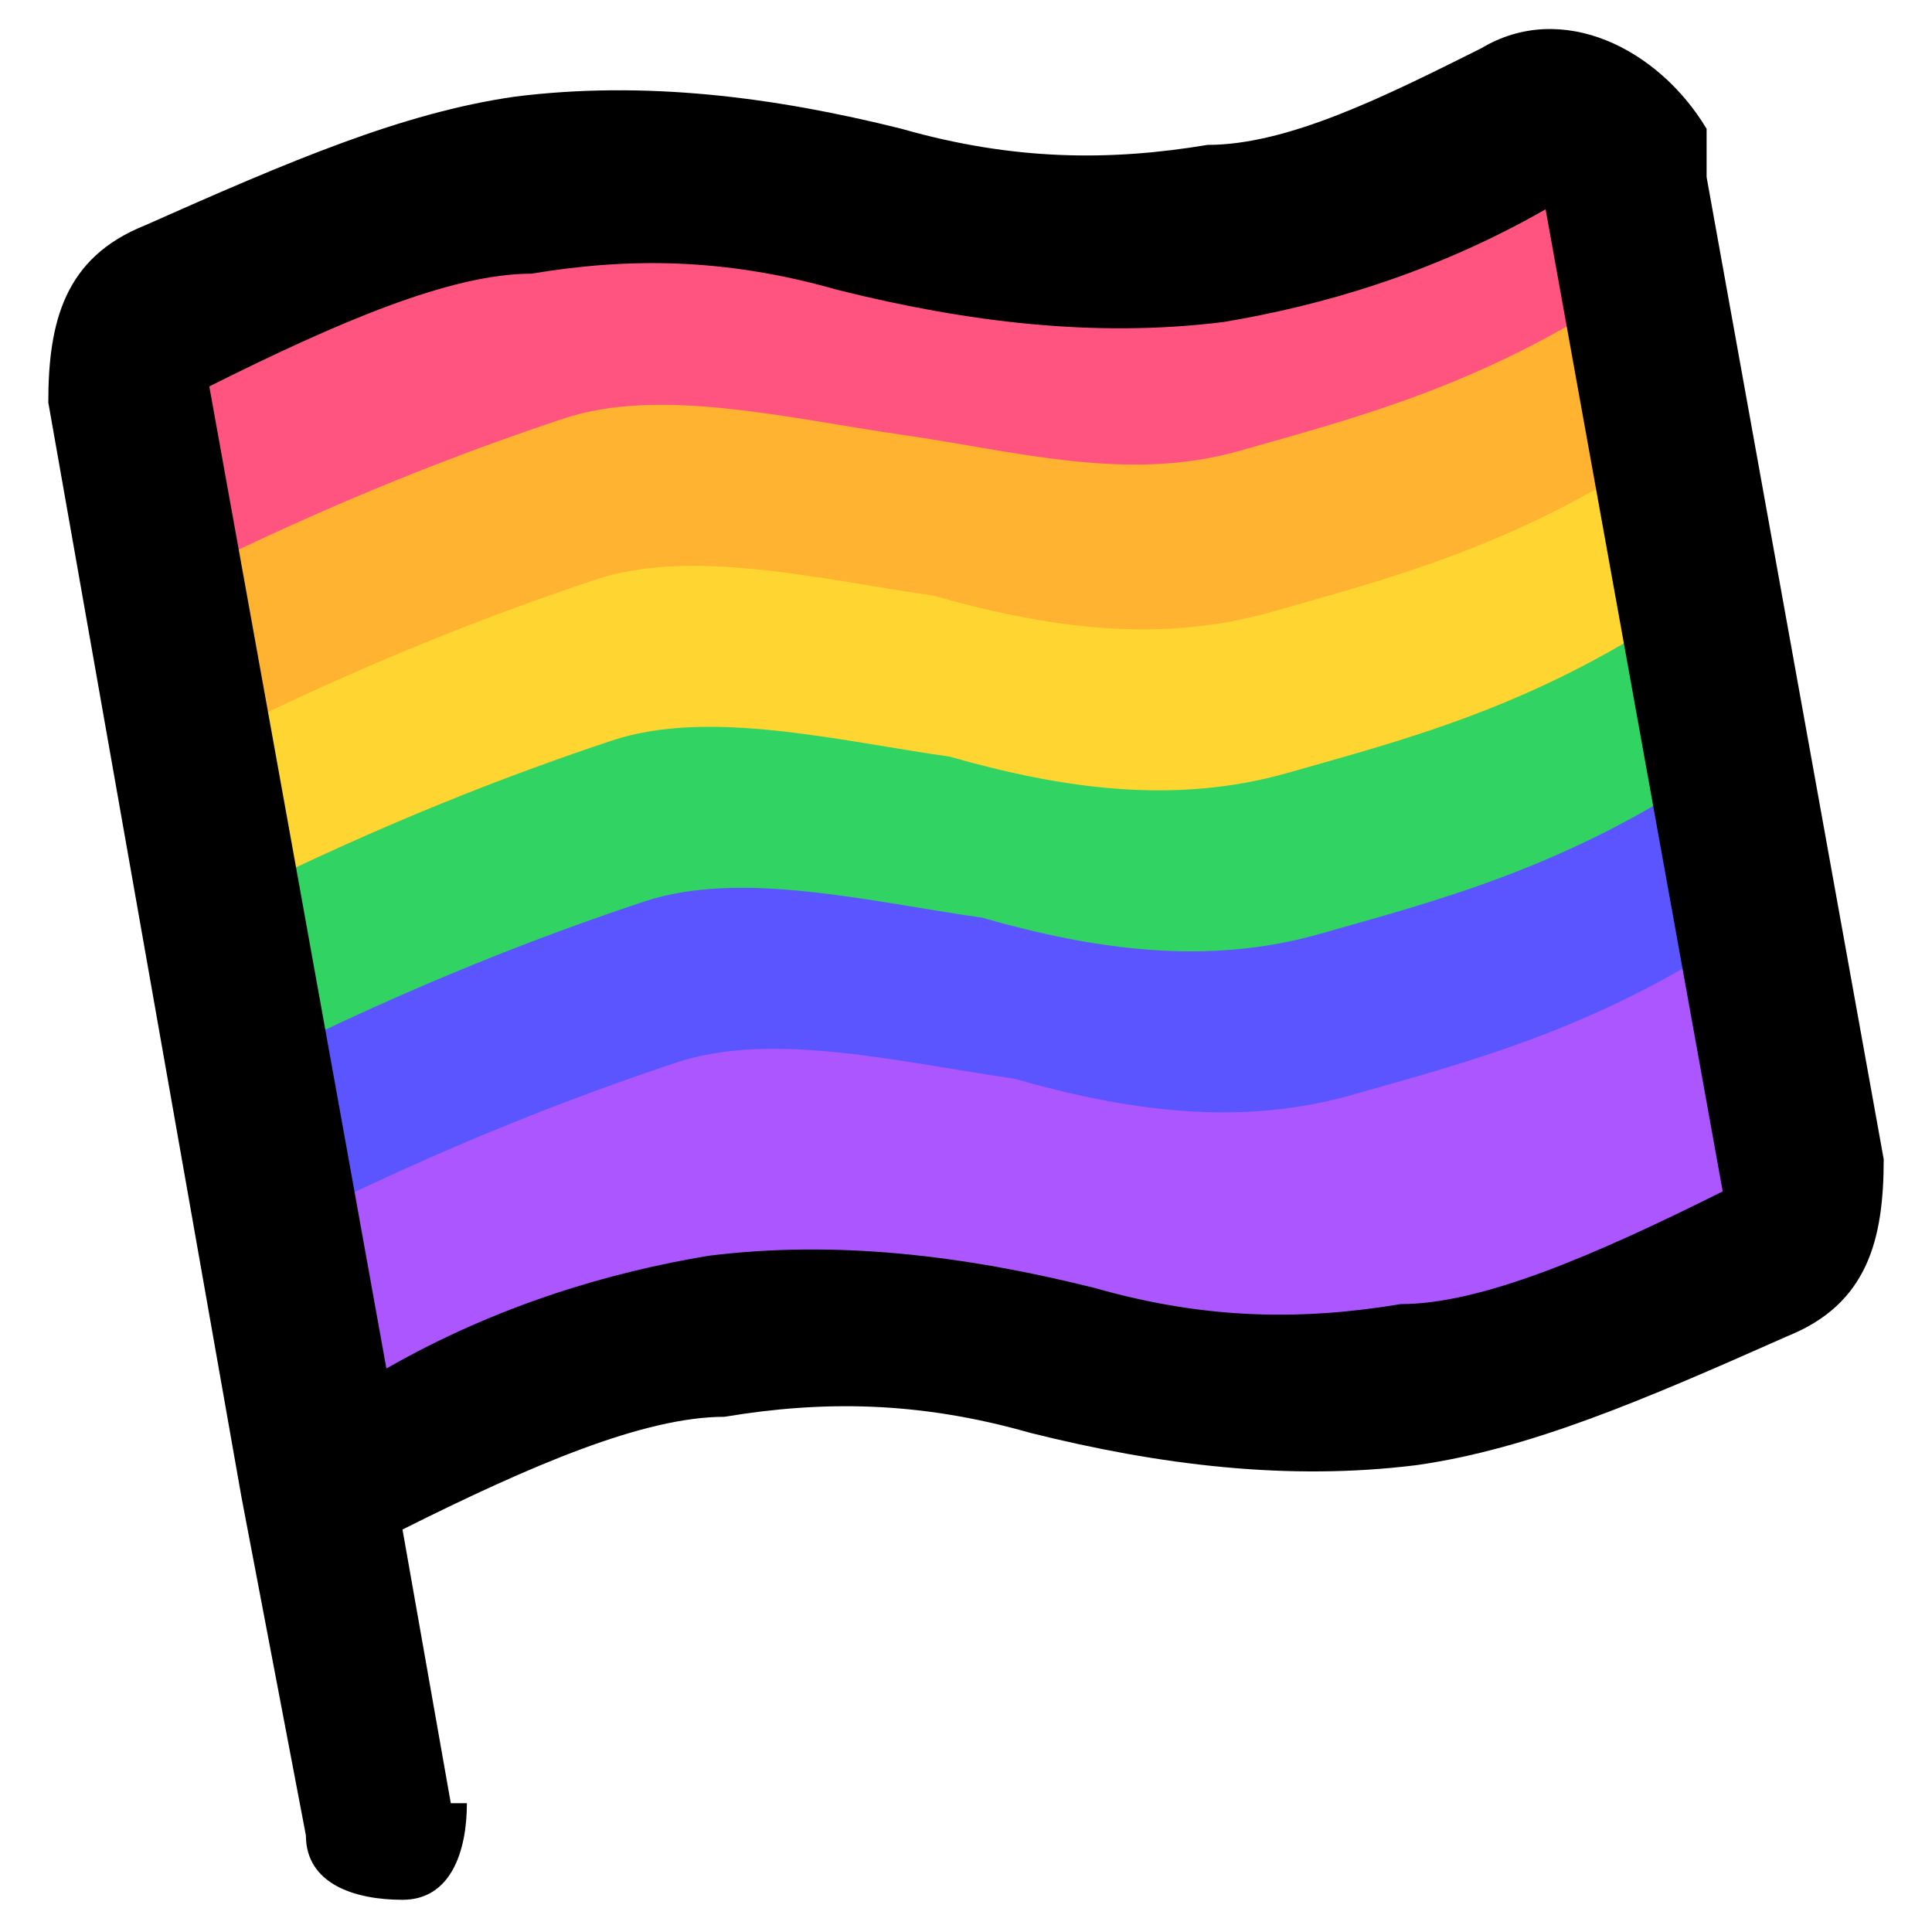
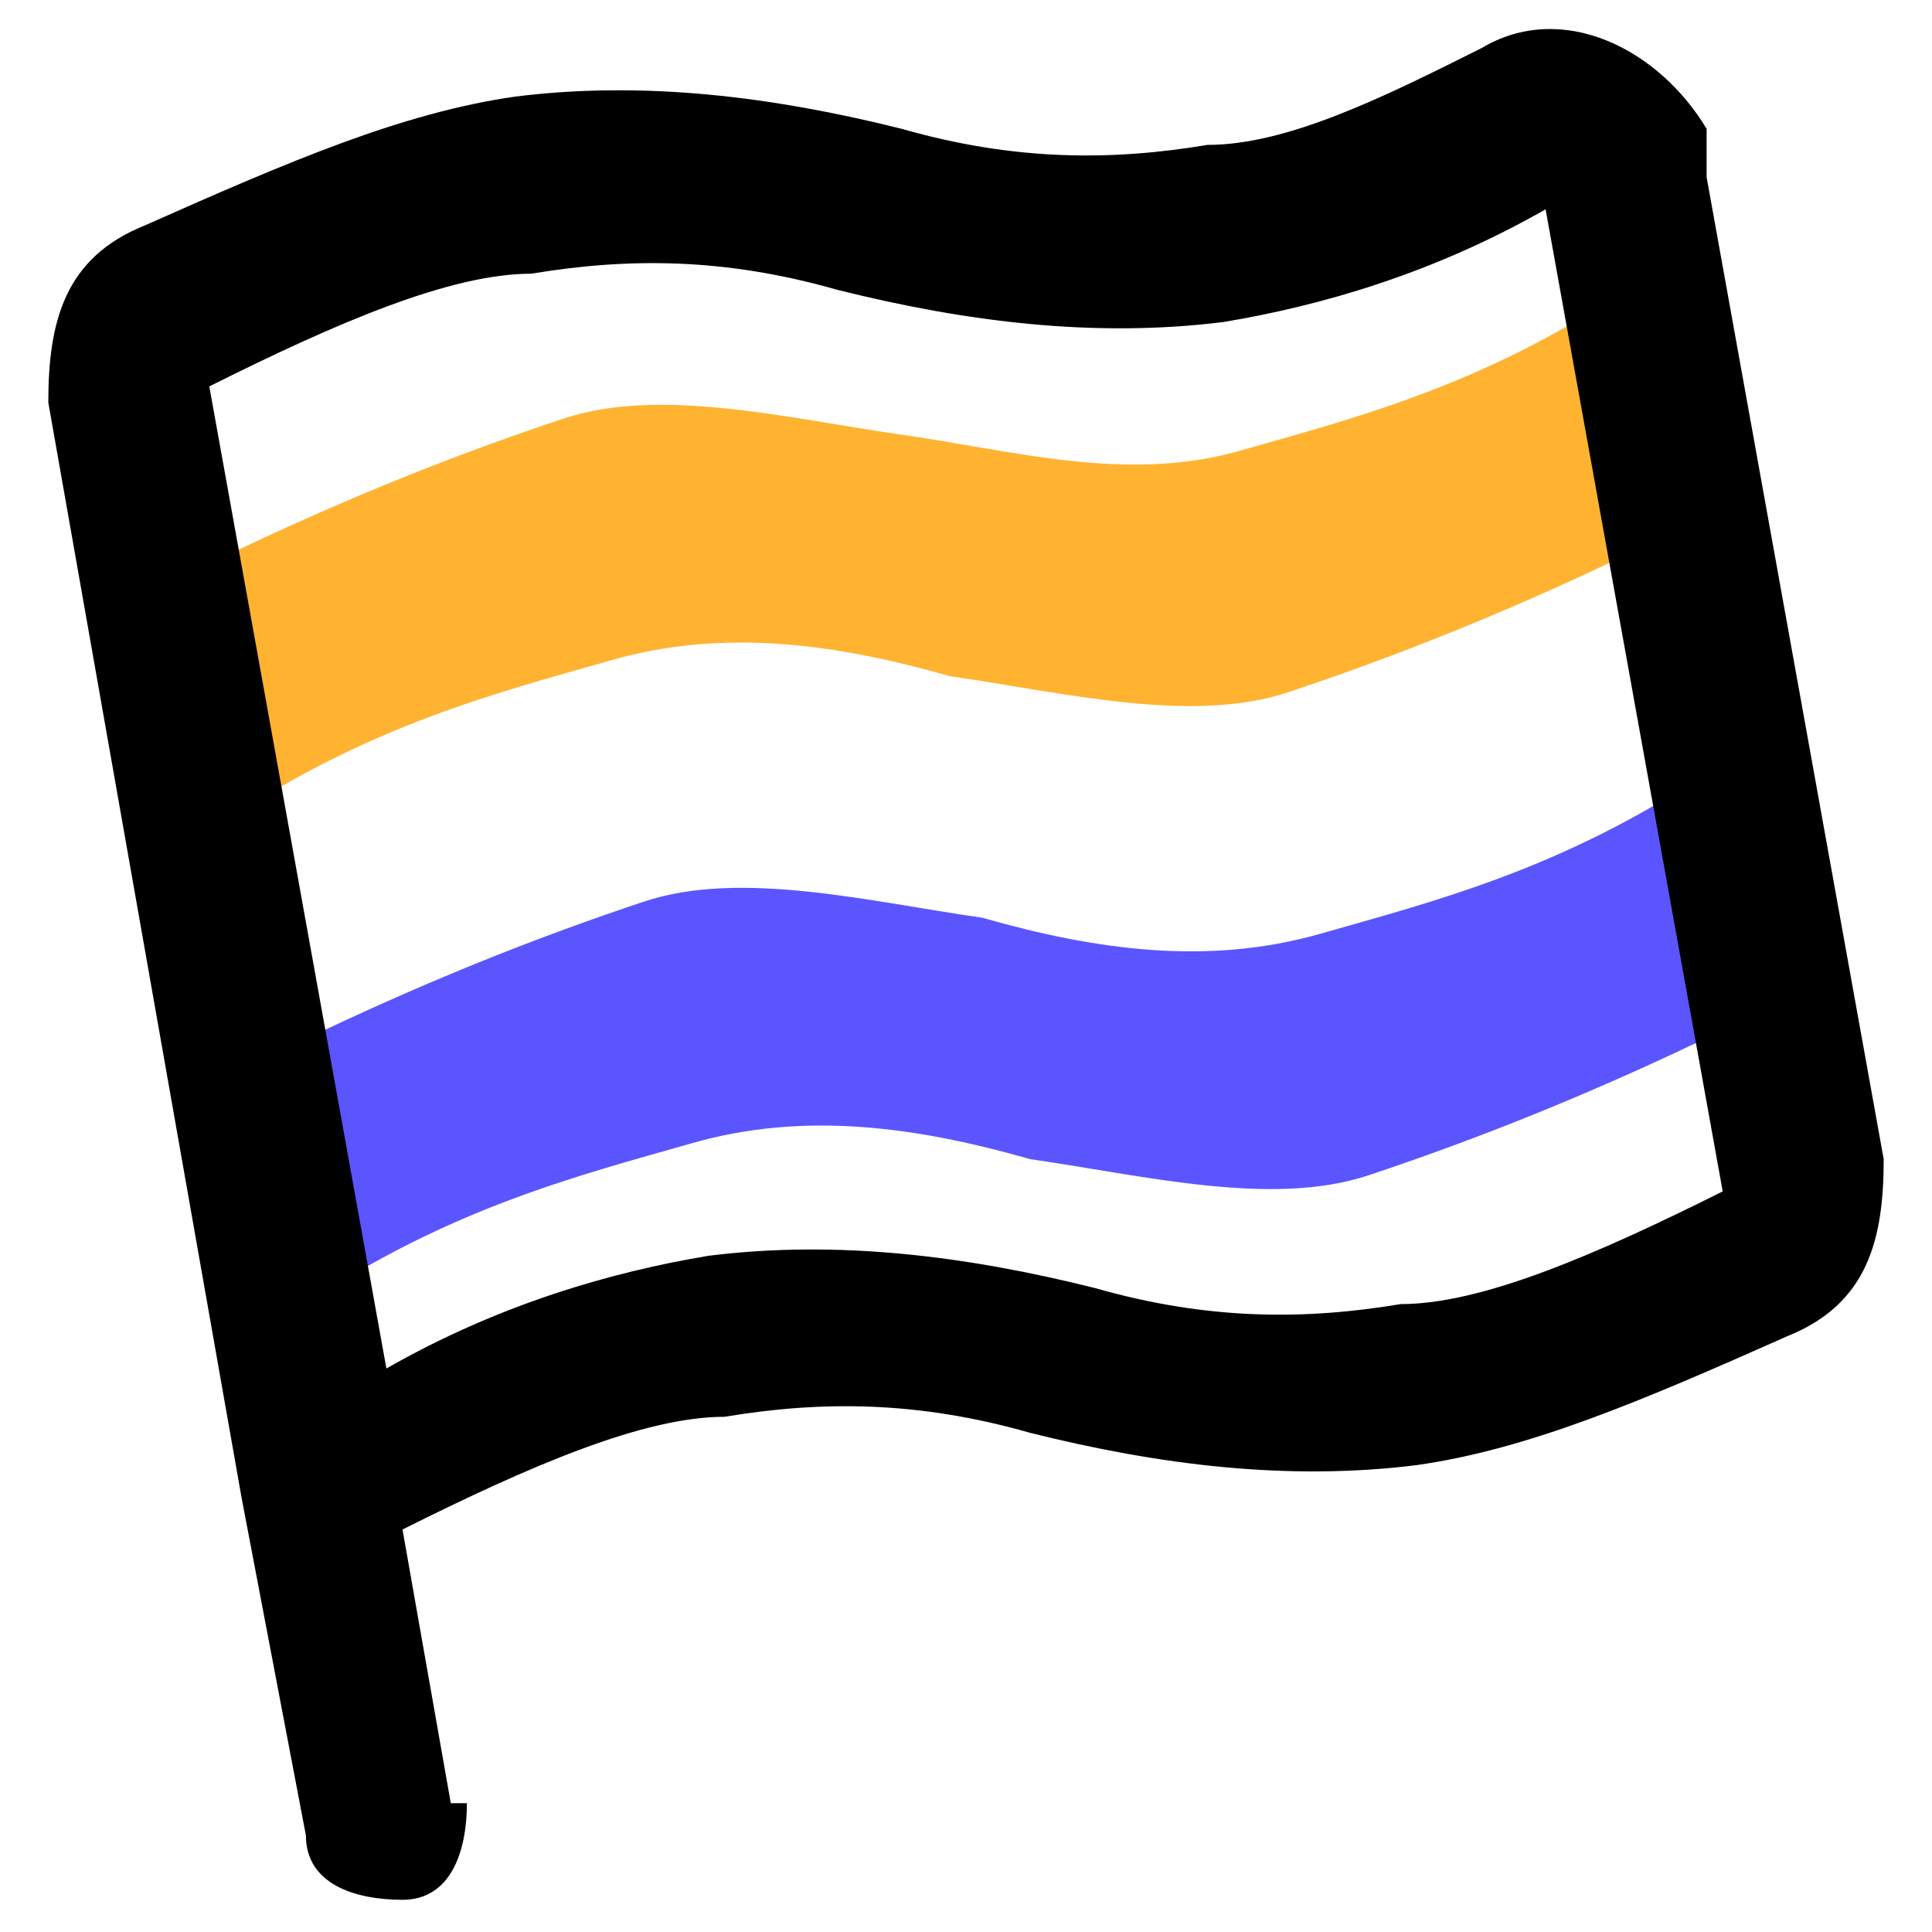
<svg xmlns="http://www.w3.org/2000/svg" id="Layer_1" width="4.2mm" height="4.2mm" version="1.1" viewBox="0 0 12 12">
  <defs>
    <style>
      .st0 {
        fill: #ffd631;
      }

      .st0, .st1, .st2, .st3, .st4, .st5 {
        fill-rule: evenodd;
      }

      .st1 {
        fill: #31d362;
      }

      .st2 {
        fill: #ab56ff;
      }

      .st3 {
        fill: #ff547f;
      }

      .st4 {
        fill: #5b55ff;
      }

      .st5 {
        fill: #ffb331;
      }
    </style>
  </defs>
  <g>
-     <path class="st3" d="M.8,2c1-.5,1.8-.8,2.4-1s1.4,0,2.1.1c.7.2,1.4.3,2.1.1s1.5-.4,2.4-1l.4,2c-1,.5-1.8.8-2.4,1s-1.4,0-2.1-.1c-.7-.2-1.4-.3-2.1-.1s-1.5.4-2.4,1l-.4-2Z" />
    <path class="st5" d="M1.1,3.6c1-.5,1.8-.8,2.4-1s1.4,0,2.1.1,1.4.3,2.1.1,1.5-.4,2.4-1l.3,1.5c-1,.5-1.8.8-2.4,1s-1.4,0-2.1-.1c-.7-.2-1.4-.3-2.1-.1s-1.5.4-2.4,1l-.3-1.5Z" />
-     <path class="st0" d="M1.3,4.6c1-.5,1.8-.8,2.4-1s1.4,0,2.1.1c.7.2,1.4.3,2.1.1s1.5-.4,2.4-1l.3,1.5c-1,.5-1.8.8-2.4,1s-1.4,0-2.1-.1c-.7-.2-1.4-.3-2.1-.1s-1.5.4-2.4,1l-.3-1.5Z" />
-     <path class="st1" d="M1.4,5.6c1-.5,1.8-.8,2.4-1s1.4,0,2.1.1c.7.2,1.4.3,2.1.1s1.5-.4,2.4-1l.3,1.5c-1,.5-1.8.8-2.4,1s-1.4,0-2.1-.1c-.7-.2-1.4-.3-2.1-.1s-1.5.4-2.4,1l-.3-1.5Z" />
    <path class="st4" d="M1.6,6.6c1-.5,1.8-.8,2.4-1s1.4,0,2.1.1c.7.2,1.4.3,2.1.1s1.5-.4,2.4-1l.3,1.5c-1,.5-1.8.8-2.4,1s-1.4,0-2.1-.1c-.7-.2-1.4-.3-2.1-.1s-1.5.4-2.4,1l-.3-1.5Z" />
-     <path class="st2" d="M1.8,7.6c1-.5,1.8-.8,2.4-1s1.4,0,2.1.1c.7.2,1.4.3,2.1.1s1.5-.4,2.4-1l.3,1.5c-1,.5-1.8.8-2.4,1s-1.4,0-2.1-.1c-.7-.2-1.4-.3-2.1-.1s-1.5.4-2.4,1l-.3-1.5Z" />
  </g>
  <path d="M2.9,11.2c0,.3-.1.6-.4.6s-.6-.1-.6-.4l-.4-2.1h0s0,0,0,0L.3,2.5c0-.5.1-.9.6-1.1.9-.4,1.6-.7,2.3-.8.8-.1,1.6,0,2.4.2.7.2,1.3.2,1.9.1.5,0,1.1-.3,1.7-.6.5-.3,1.1,0,1.4.5,0,0,0,.2,0,.3l1.1,6.1c0,.5-.1.9-.6,1.1-.9.4-1.6.7-2.3.8-.8.1-1.6,0-2.4-.2-.7-.2-1.3-.2-1.9-.1-.5,0-1.2.3-2,.7l.3,1.7ZM4.4,7.8c.8-.1,1.6,0,2.4.2.7.2,1.3.2,1.9.1.5,0,1.2-.3,2-.7l-1.1-6.1c-.7.4-1.4.6-2,.7-.8.1-1.6,0-2.4-.2-.7-.2-1.3-.2-1.9-.1-.5,0-1.2.3-2,.7l1.1,6.1c.7-.4,1.4-.6,2-.7Z" />
</svg>